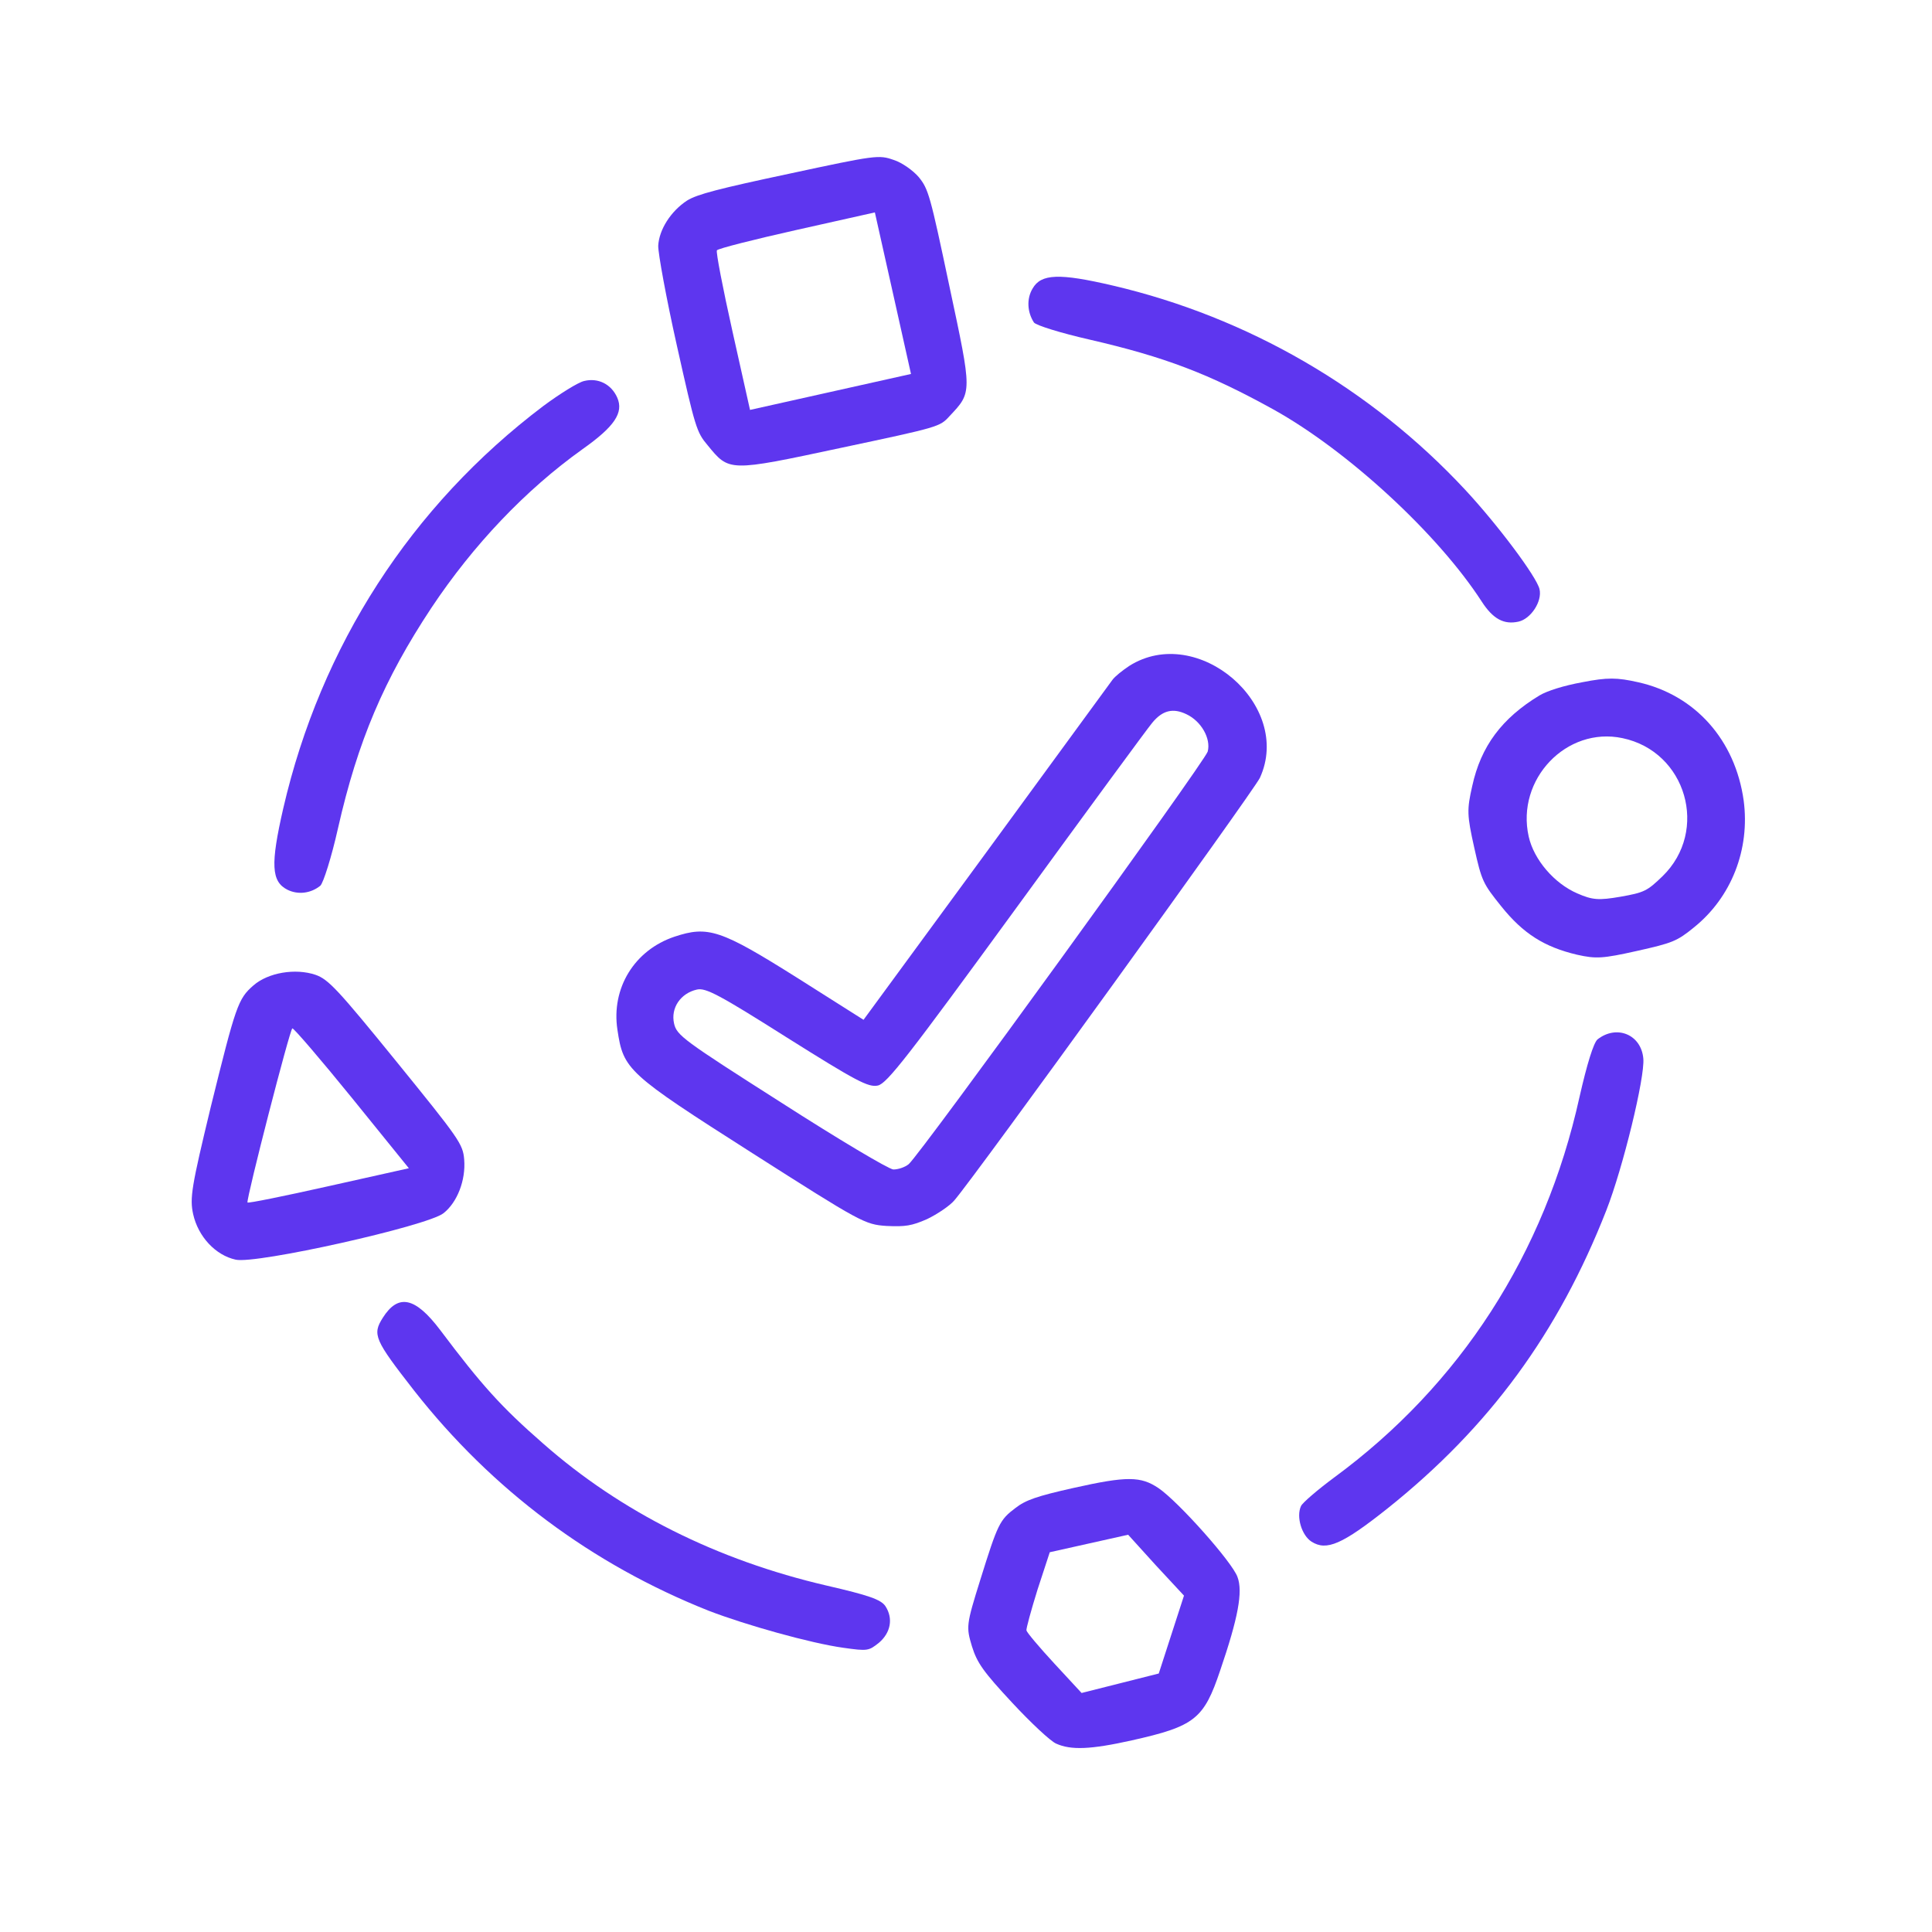
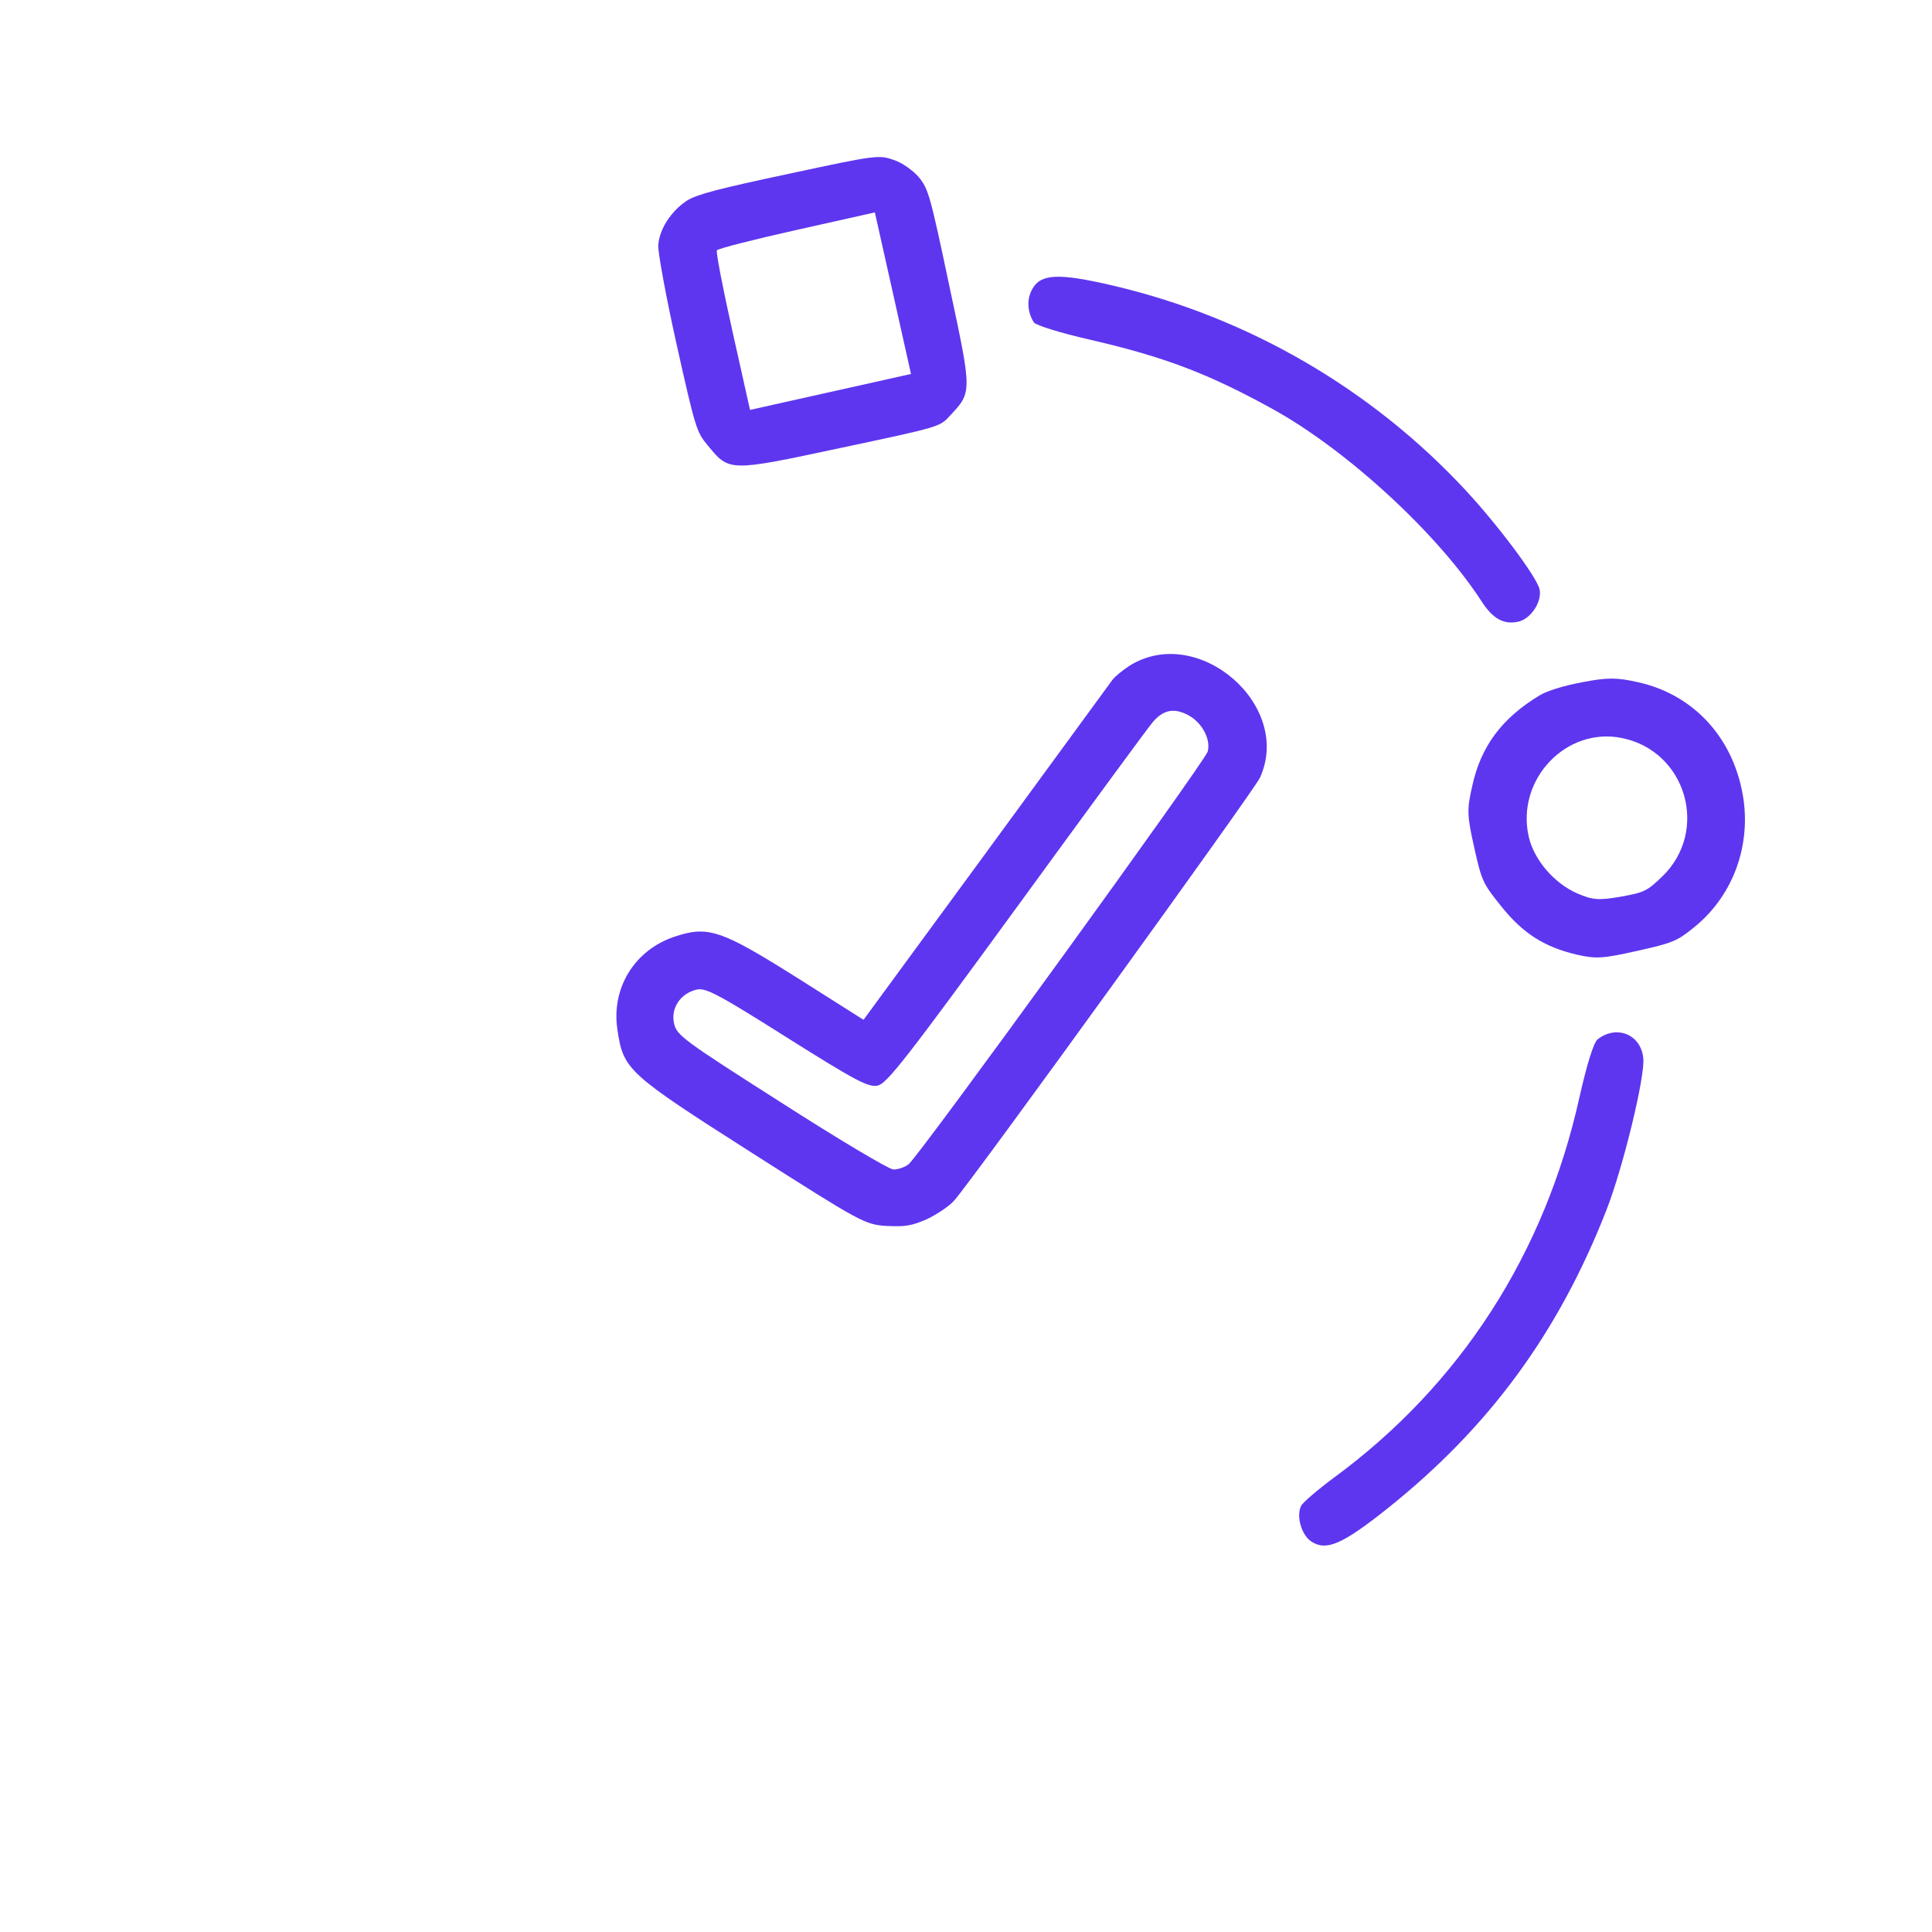
<svg xmlns="http://www.w3.org/2000/svg" width="53" height="53" viewBox="0 0 53 53" fill="none">
  <path d="M18.848 5.502C18.4 5.795 18.08 6.301 18.057 6.741C18.052 6.944 18.275 8.169 18.566 9.469C19.072 11.733 19.109 11.856 19.411 12.213C20.007 12.94 19.978 12.947 23.066 12.287C25.76 11.715 25.779 11.711 26.046 11.418C26.673 10.752 26.672 10.793 26.044 7.849C25.518 5.357 25.47 5.186 25.205 4.86C25.055 4.682 24.743 4.458 24.515 4.387C24.11 4.245 24.032 4.253 21.647 4.766C19.723 5.175 19.122 5.33 18.848 5.502ZM24.496 8.043L24.991 10.259L22.783 10.752L20.575 11.245L20.095 9.097C19.83 7.912 19.635 6.904 19.667 6.867C19.688 6.822 20.679 6.57 21.86 6.306L24 5.827L24.496 8.043Z" fill="#5E36EF" />
-   <path d="M14.907 11.136C11.277 13.879 8.8 17.72 7.77 22.178C7.418 23.713 7.442 24.183 7.885 24.408C8.18 24.554 8.532 24.506 8.788 24.297C8.871 24.218 9.096 23.51 9.272 22.722C9.815 20.325 10.536 18.637 11.832 16.678C12.986 14.944 14.415 13.441 15.979 12.323C16.858 11.702 17.115 11.321 16.932 10.906C16.769 10.538 16.406 10.357 16.024 10.452C15.861 10.488 15.357 10.803 14.907 11.136Z" fill="#5E36EF" />
  <path d="M28.327 7.915C28.158 8.196 28.18 8.565 28.364 8.847C28.422 8.925 29.104 9.137 29.89 9.316C31.962 9.793 33.175 10.26 34.934 11.233C36.971 12.365 39.445 14.644 40.646 16.5C40.954 16.977 41.254 17.143 41.657 17.053C41.993 16.978 42.31 16.502 42.234 16.165C42.159 15.828 41.082 14.39 40.193 13.435C37.607 10.656 34.227 8.7 30.537 7.836C29.058 7.489 28.559 7.509 28.327 7.915Z" fill="#5E36EF" />
  <path d="M30.983 18.265C30.798 18.387 30.584 18.556 30.515 18.653C30.446 18.749 28.878 20.89 27.041 23.404L23.689 27.976L21.858 26.817C19.771 25.504 19.423 25.39 18.503 25.696C17.406 26.063 16.763 27.107 16.938 28.251C17.102 29.347 17.205 29.445 20.636 31.632C23.621 33.534 23.725 33.592 24.318 33.631C24.838 33.656 25.013 33.627 25.435 33.442C25.708 33.31 26.05 33.082 26.178 32.932C26.747 32.279 34.398 21.689 34.562 21.339C35.477 19.344 32.856 17.088 30.983 18.265ZM32.549 19.594C32.955 19.786 33.223 20.262 33.131 20.617C33.052 20.897 25.234 31.686 24.927 31.937C24.825 32.021 24.637 32.083 24.506 32.082C24.373 32.071 22.989 31.247 21.424 30.242C18.745 28.535 18.564 28.403 18.491 28.076C18.396 27.652 18.669 27.247 19.12 27.146C19.36 27.093 19.725 27.284 21.591 28.465C23.479 29.651 23.823 29.837 24.082 29.779C24.332 29.724 24.903 28.989 27.881 24.905C29.809 22.259 31.485 19.973 31.613 19.823C31.891 19.488 32.177 19.414 32.549 19.594Z" fill="#5E36EF" />
-   <path d="M6.951 27.034C6.529 27.401 6.469 27.586 5.781 30.37C5.258 32.54 5.2 32.866 5.299 33.309C5.437 33.926 5.914 34.436 6.465 34.556C7.018 34.685 11.721 33.634 12.166 33.282C12.544 32.985 12.78 32.376 12.734 31.81C12.7 31.383 12.598 31.244 10.874 29.12C9.275 27.152 9.01 26.867 8.659 26.743C8.103 26.554 7.355 26.68 6.951 27.034ZM9.656 30.121L11.216 32.048L9.008 32.541C7.789 32.814 6.796 33.016 6.789 32.987C6.761 32.861 7.953 28.226 8.02 28.211C8.058 28.202 8.794 29.059 9.656 30.121Z" fill="#5E36EF" />
  <path d="M42.23 19.079C41.201 19.703 40.626 20.469 40.387 21.564C40.24 22.214 40.242 22.355 40.442 23.251C40.648 24.176 40.683 24.239 41.185 24.865C41.785 25.611 42.361 25.978 43.265 26.191C43.785 26.307 43.964 26.297 44.905 26.087C45.875 25.87 46.005 25.821 46.465 25.445C47.499 24.617 48.011 23.299 47.834 21.963C47.602 20.296 46.501 19.065 44.941 18.716C44.357 18.584 44.095 18.581 43.409 18.715C42.905 18.807 42.444 18.95 42.23 19.079ZM44.508 20.249C46.262 20.615 46.89 22.791 45.606 24.039C45.184 24.447 45.102 24.485 44.452 24.6C43.86 24.702 43.686 24.691 43.273 24.51C42.637 24.237 42.078 23.583 41.936 22.948C41.585 21.378 42.974 19.924 44.508 20.249Z" fill="#5E36EF" />
-   <path d="M10.5 36.152C10.21 36.612 10.271 36.75 11.358 38.145C13.5 40.873 16.233 42.912 19.441 44.187C20.455 44.578 22.24 45.079 23.135 45.203C23.801 45.297 23.83 45.29 24.112 45.065C24.434 44.791 24.508 44.4 24.291 44.064C24.169 43.879 23.831 43.763 22.673 43.496C19.675 42.8 17.032 41.479 14.898 39.599C13.746 38.593 13.21 37.995 12.077 36.488C11.39 35.579 10.924 35.481 10.5 36.152Z" fill="#5E36EF" />
  <path d="M43.825 28.513C43.715 28.608 43.534 29.195 43.331 30.09C42.379 34.399 40.057 37.992 36.594 40.536C36.145 40.869 35.73 41.225 35.69 41.315C35.554 41.608 35.709 42.12 35.979 42.292C36.39 42.554 36.822 42.367 38.063 41.381C40.86 39.148 42.751 36.561 44.066 33.203C44.522 32.039 45.126 29.557 45.081 29.041C45.024 28.377 44.348 28.103 43.825 28.513Z" fill="#5E36EF" />
-   <path d="M27.861 41.365C27.421 41.696 27.373 41.798 26.891 43.342C26.503 44.581 26.504 44.632 26.663 45.163C26.805 45.616 26.969 45.853 27.764 46.707C28.269 47.251 28.817 47.766 28.973 47.832C29.377 48.015 29.917 47.996 31.049 47.743C32.777 47.356 33.025 47.159 33.473 45.825C33.967 44.38 34.099 43.663 33.948 43.262C33.808 42.858 32.328 41.196 31.781 40.823C31.295 40.497 30.92 40.489 29.451 40.818C28.444 41.043 28.136 41.152 27.861 41.365ZM31.71 42.943L32.48 43.772L32.134 44.84L31.788 45.909L30.73 46.176L29.671 46.443L28.926 45.638C28.515 45.194 28.171 44.785 28.158 44.727C28.148 44.679 28.286 44.173 28.462 43.608L28.798 42.582L29.873 42.342L30.948 42.102L31.71 42.943Z" fill="#5E36EF" />
</svg>